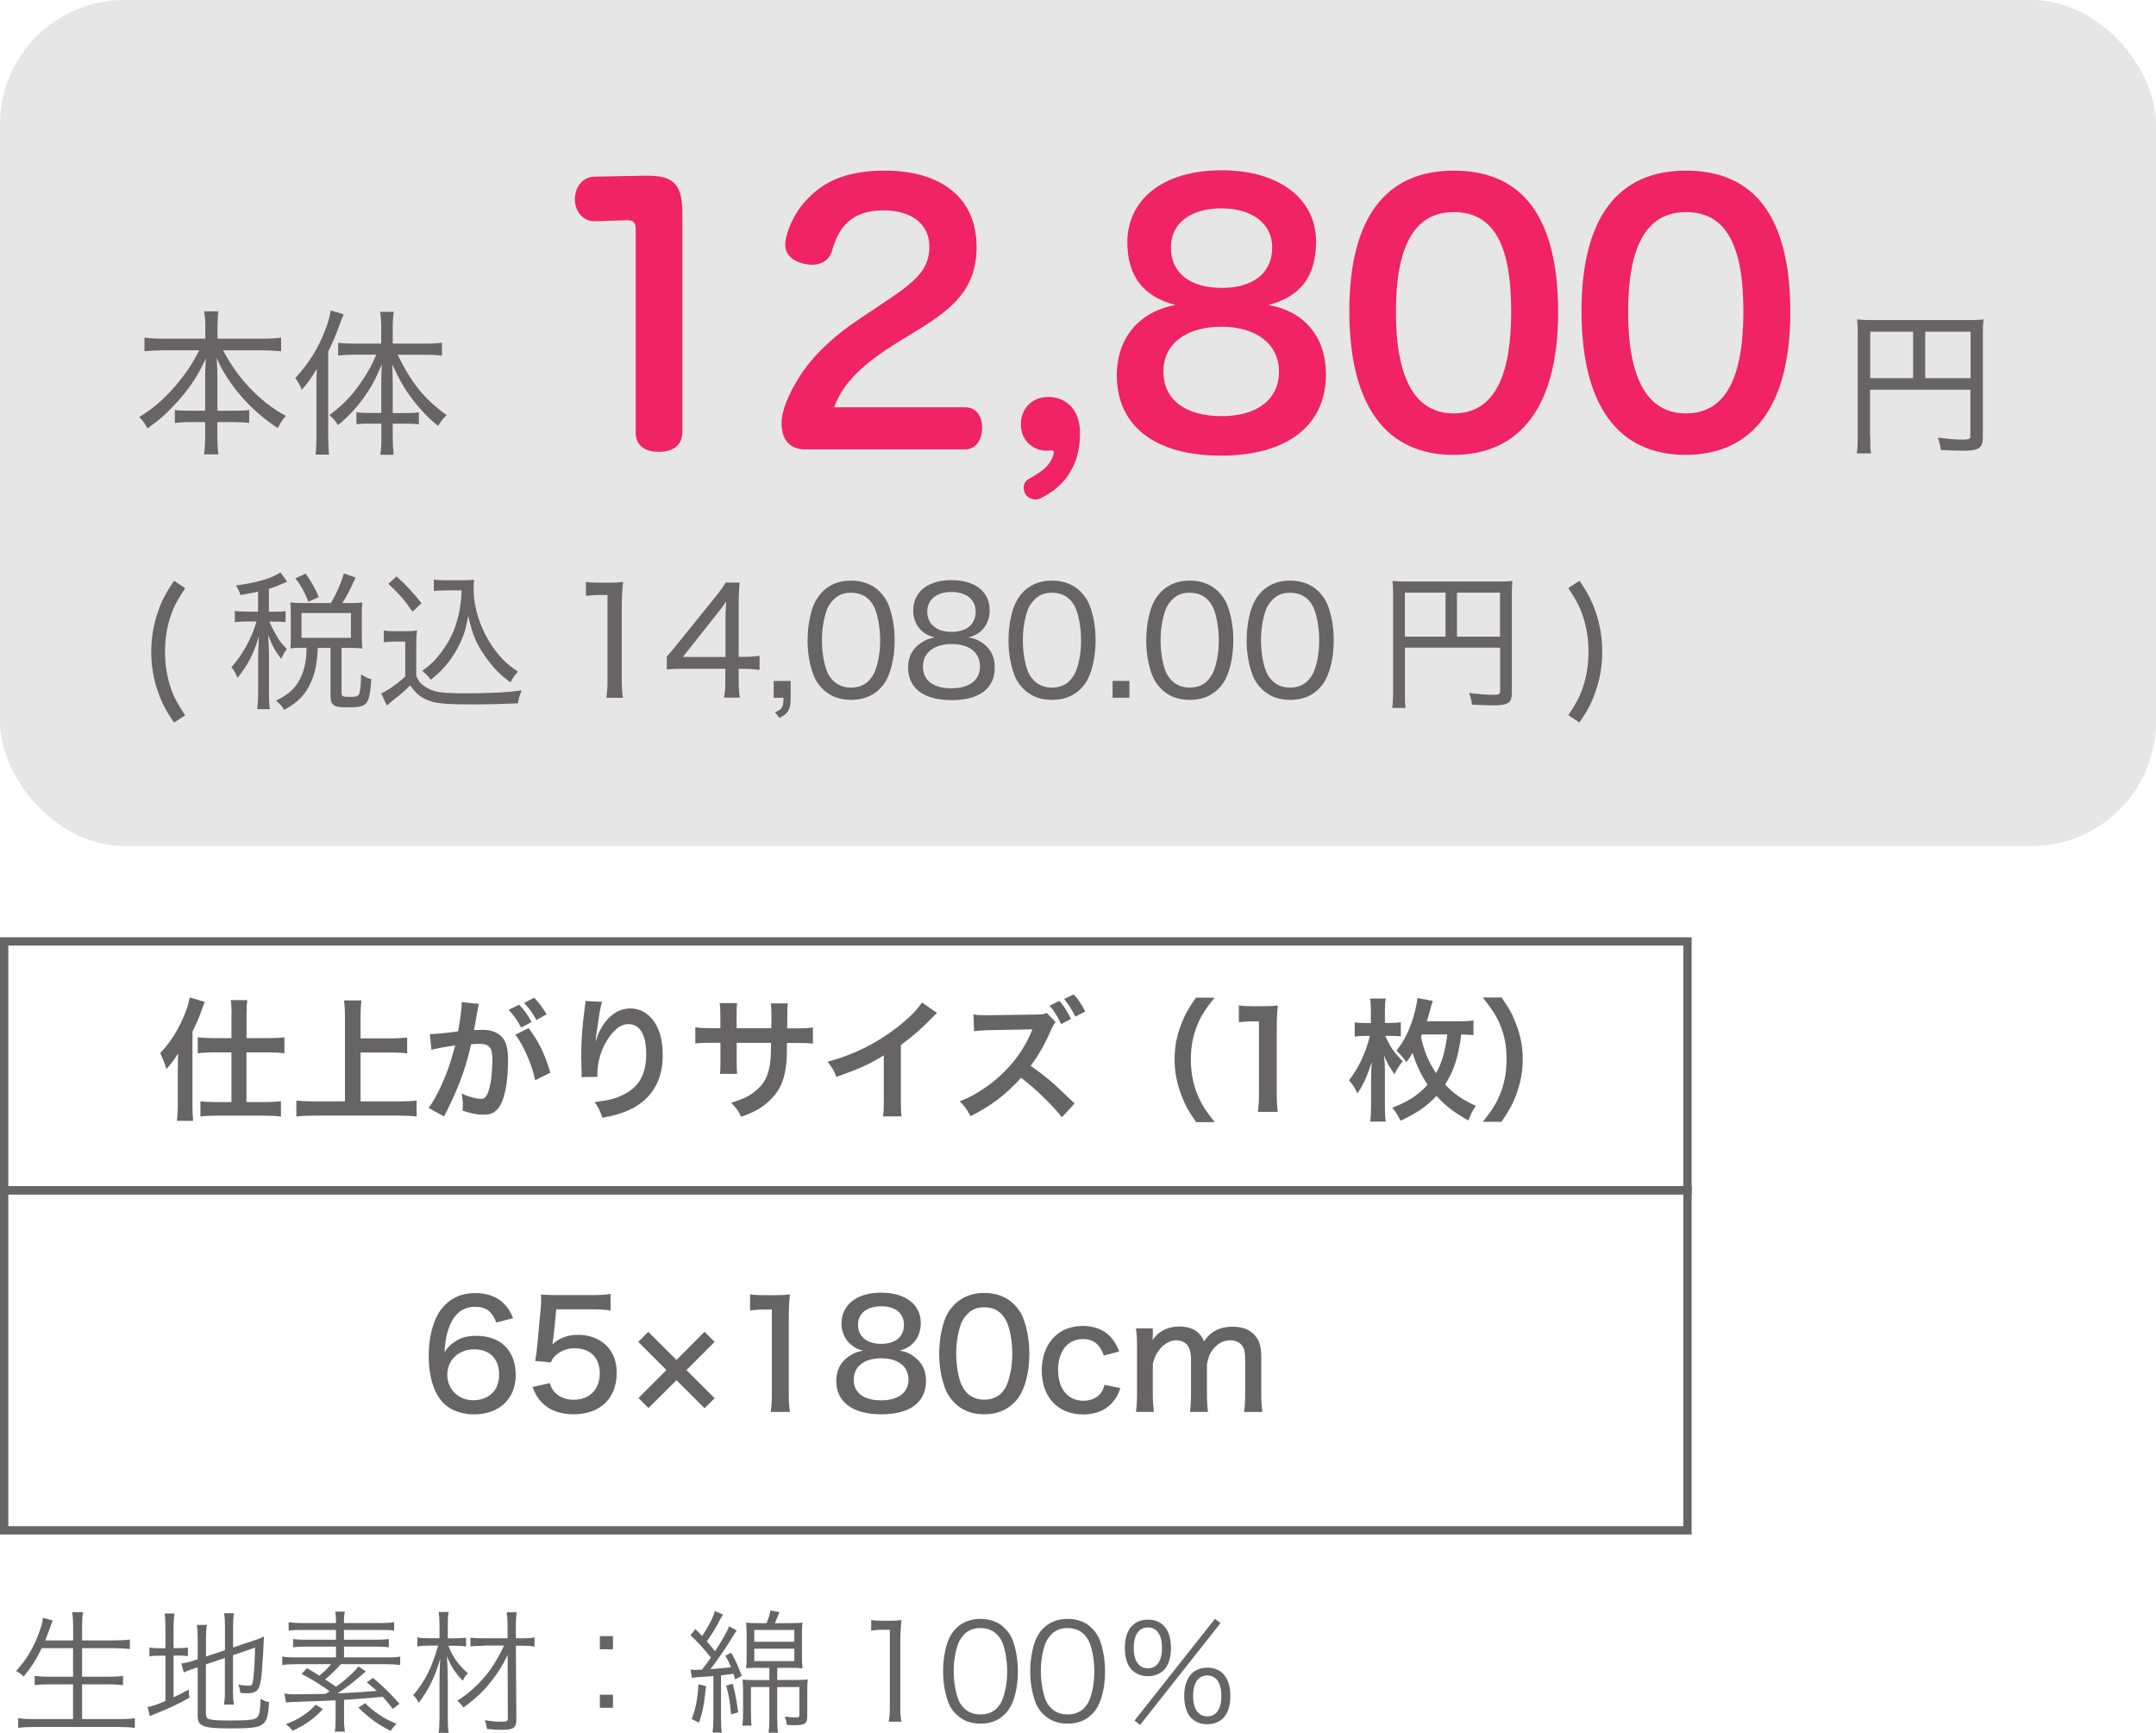
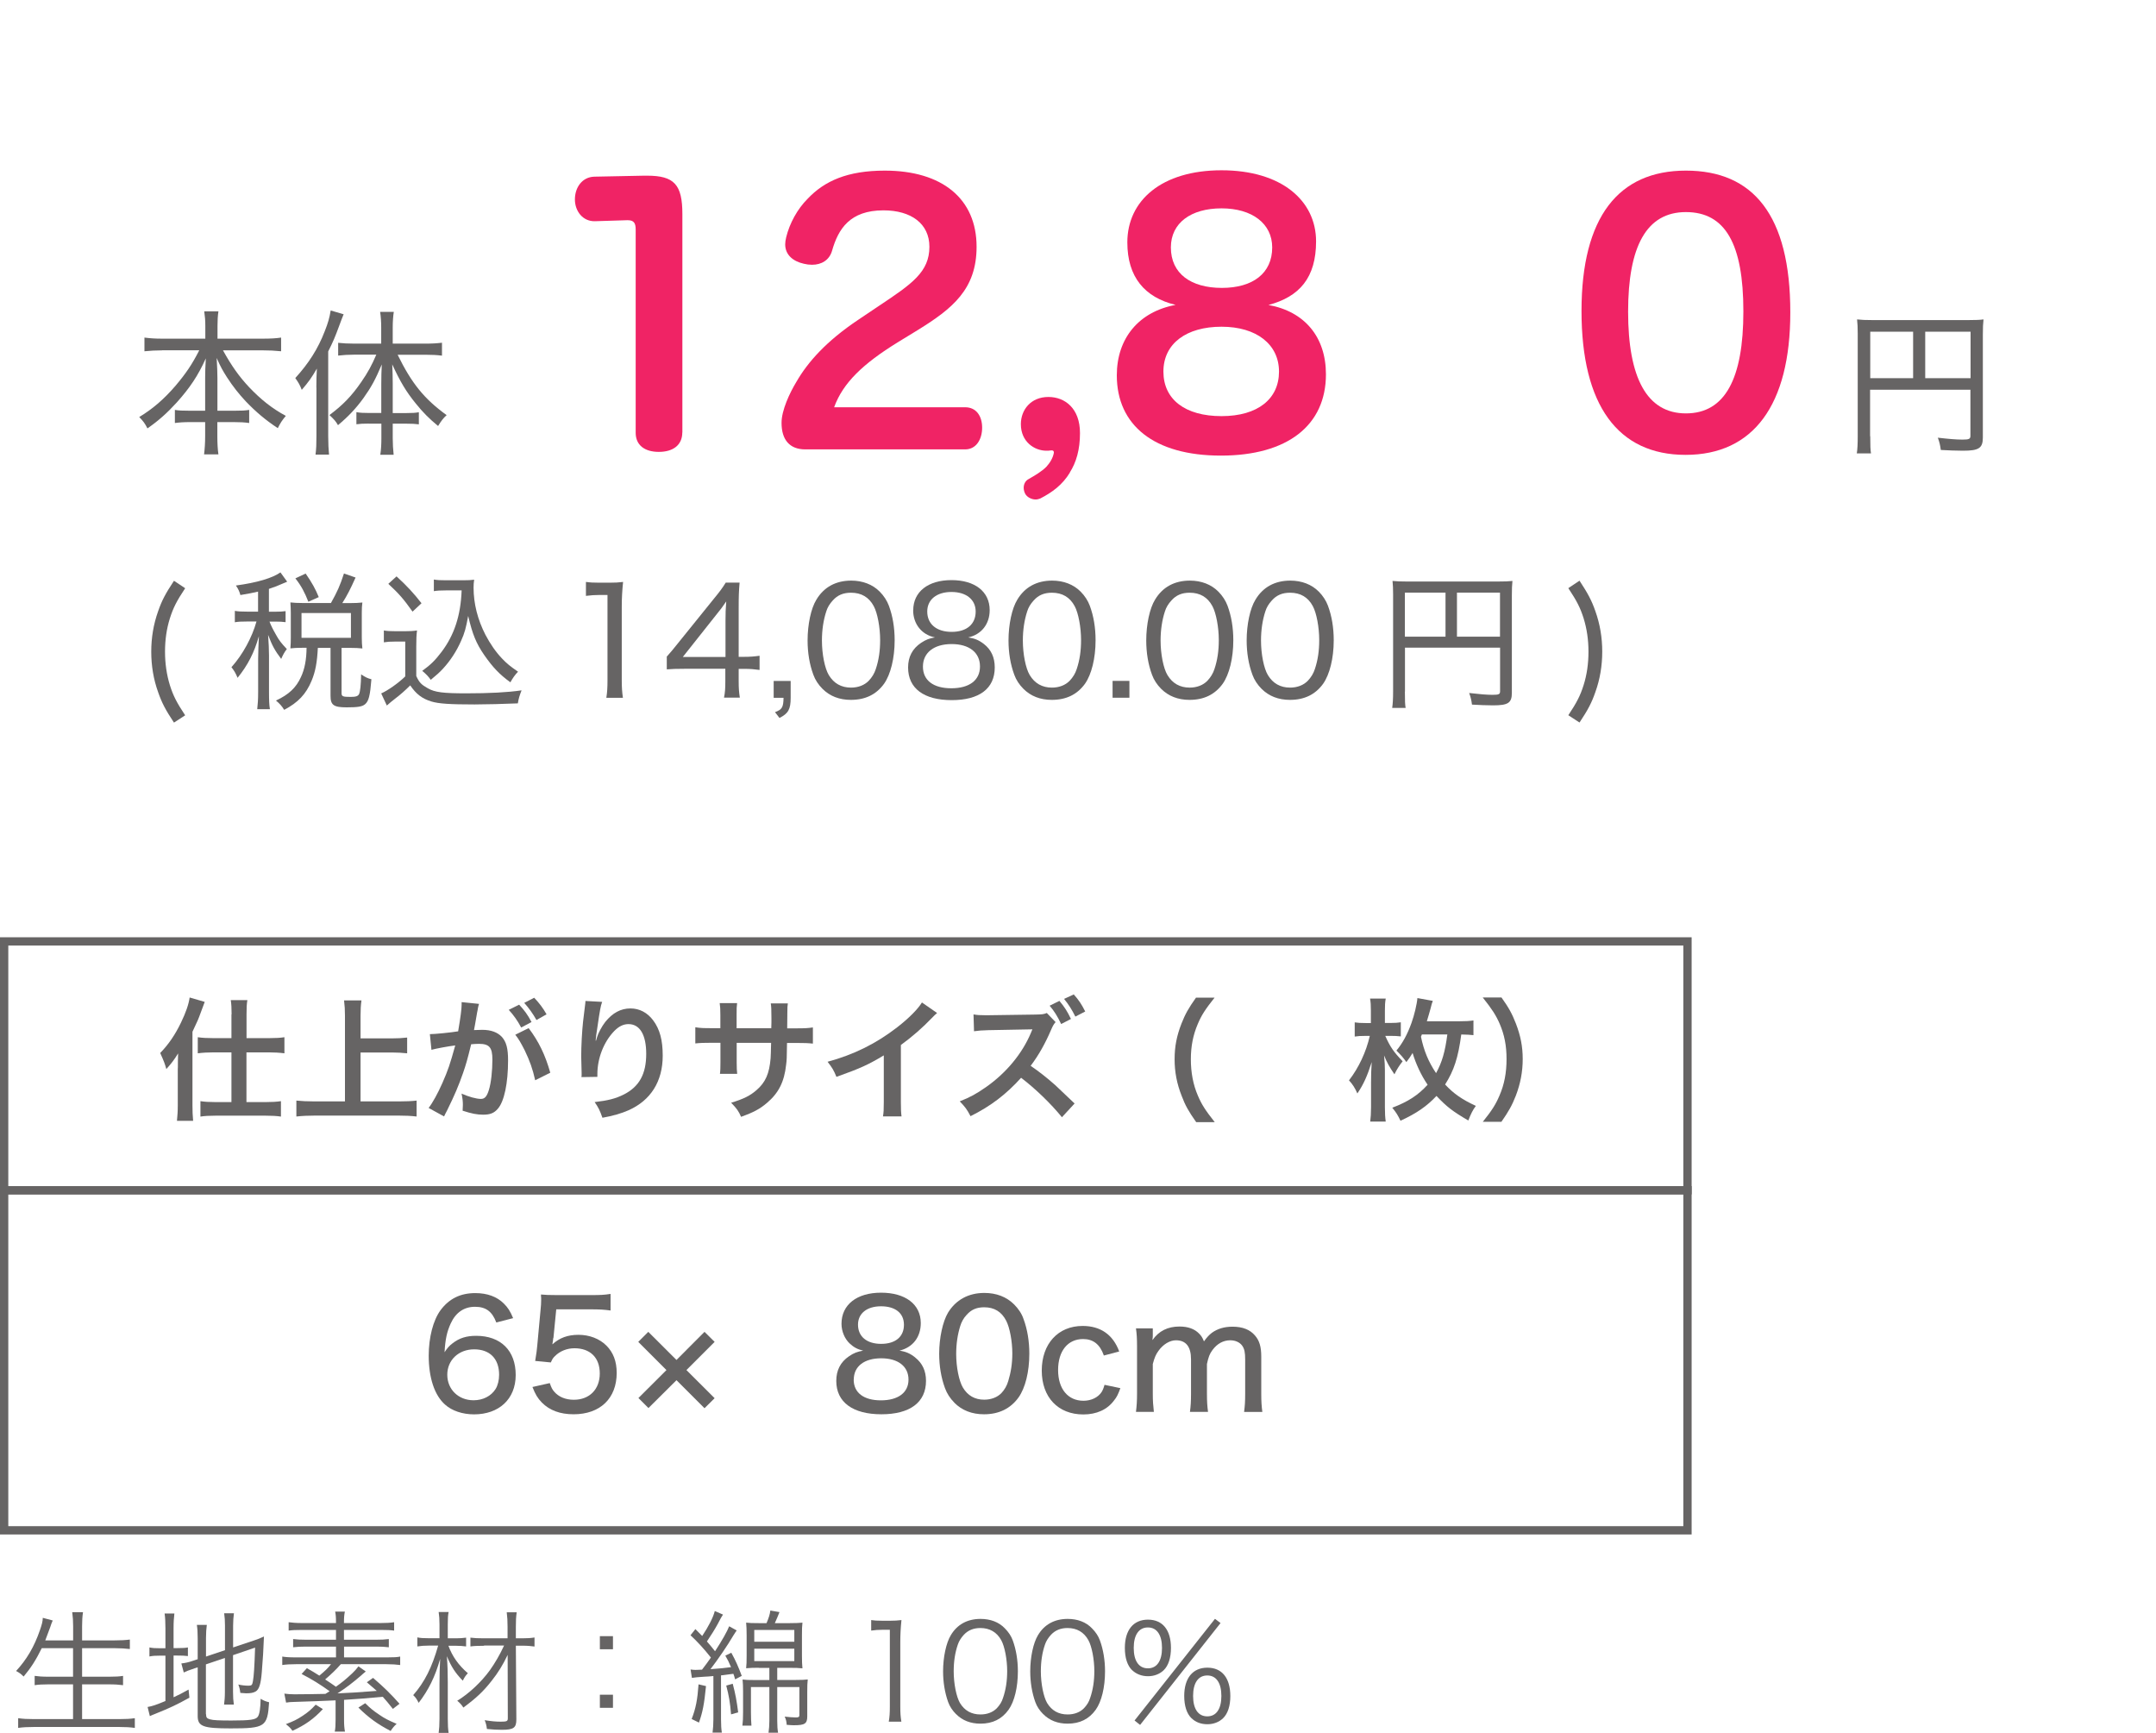
<svg xmlns="http://www.w3.org/2000/svg" id="b" data-name="レイヤー 2" width="260" height="208.91" viewBox="0 0 260 208.91">
  <defs>
    <style>
      .d {
        fill: #f02365;
      }

      .e {
        fill: #666464;
      }

      .f {
        fill: none;
        stroke: #666464;
        stroke-miterlimit: 10;
      }

      .g {
        fill: #e7e6e6;
      }
    </style>
  </defs>
  <g id="c" data-name="文字">
    <g>
      <g>
-         <rect class="g" width="260" height="102" rx="15" ry="15" />
        <g>
          <path class="e" d="m19.55,42.24c-.76,0-1.42.04-2.13.11v-1.65c.72.09,1.27.13,2.13.13h5.21v-1.54c0-.66-.04-1.12-.13-1.75h1.71c-.08.55-.11,1.1-.11,1.73v1.56h5.49c.93,0,1.6-.04,2.18-.13v1.65c-.8-.08-1.39-.11-2.18-.11h-4.83c1.04,1.88,1.94,3.15,3.17,4.46,1.41,1.48,2.77,2.56,4.41,3.44-.46.55-.65.84-.97,1.48-1.5-.99-2.64-1.96-3.86-3.23-.82-.87-1.56-1.81-2.26-2.89-.51-.8-.76-1.23-1.25-2.34.06,1.04.09,1.84.09,2.41v3.95h2.01c.93,0,1.33-.02,1.82-.1v1.58c-.55-.08-1.08-.11-1.9-.11h-1.94v1.67c0,.89.04,1.6.13,2.22h-1.73c.08-.67.13-1.35.13-2.24v-1.65h-1.75c-.84,0-1.37.04-1.9.11v-1.58c.47.08.87.1,1.84.1h1.81v-3.95c0-.66.02-1.39.08-2.36-.93,2.07-1.92,3.55-3.51,5.32-1.18,1.29-2.18,2.18-3.53,3.12-.32-.63-.49-.85-.99-1.37,1.61-.97,2.96-2.13,4.35-3.74,1.29-1.52,2.03-2.62,2.89-4.31h-4.48Z" />
          <path class="e" d="m38.15,46.72c0-.91.02-1.44.06-2.28-.59,1.03-1.01,1.63-1.82,2.56-.25-.63-.36-.82-.78-1.42,1.61-1.77,2.74-3.53,3.55-5.64.4-1.01.57-1.6.72-2.51l1.56.46c-.23.57-.29.72-.49,1.27-.59,1.6-.76,1.98-1.37,3.21v10.22c0,.91.04,1.58.1,2.22h-1.63c.09-.7.11-1.27.11-2.26v-5.83Zm6.31,4.35c-.65,0-1.03.02-1.48.08v-1.46c.42.08.84.1,1.52.1h1.48v-3.51c0-.93.02-1.5.06-2.34-.78,1.84-1.27,2.74-2.22,4.07-.87,1.2-1.77,2.17-3.06,3.25-.28-.49-.46-.68-1.03-1.22,1.61-1.2,2.68-2.3,3.84-3.99.78-1.12,1.27-2.03,1.81-3.29h-2.68c-.68,0-1.31.04-1.92.11v-1.54c.51.06,1.2.1,1.96.1h3.23v-1.99c0-.61-.04-1.27-.13-1.84h1.65c-.08.48-.13,1.18-.13,1.84v1.99h3.93c.82,0,1.44-.04,2.01-.11v1.56c-.57-.08-1.27-.11-1.99-.11h-3.36c1.71,3.48,3.21,5.32,5.91,7.28-.4.36-.67.72-1.03,1.31-1.06-.87-1.84-1.65-2.68-2.7-1.16-1.42-1.88-2.62-2.85-4.73.04.87.06,1.54.06,2.32v3.55h1.65c.68,0,1.08-.02,1.5-.1v1.46c-.46-.06-.82-.08-1.48-.08h-1.67v1.77c0,.68.04,1.29.11,1.98h-1.61c.1-.66.13-1.29.13-1.98v-1.77h-1.52Z" />
          <path class="d" d="m82.28,52.14c0,1.52-1.11,2.34-2.83,2.34s-2.79-.82-2.79-2.3v-24.52c0-.74-.21-1.11-.94-1.11h-.12l-3.85.12c-1.48.04-2.42-1.23-2.42-2.62,0-1.48.9-2.71,2.34-2.75l5.99-.12h.37c3.28,0,4.26,1.07,4.26,4.63v26.32Z" />
          <path class="d" d="m116.39,49.1c1.35,0,2.05,1.07,2.05,2.46s-.7,2.62-2.05,2.62h-19.27c-1.89,0-2.87-1.15-2.87-3.2,0-1.52.98-3.61,1.8-4.96,1.35-2.34,3.57-4.88,7.5-7.5l2.5-1.68c3.94-2.62,6.03-4.06,6.03-7.09,0-2.79-2.21-4.39-5.54-4.39-4.06,0-5.45,2.26-6.19,4.84-.33,1.19-1.31,1.72-2.42,1.72-.33,0-.66-.04-.98-.12-1.31-.29-2.26-1.07-2.26-2.34,0-.25.04-.53.12-.86.41-1.68,1.35-3.4,2.58-4.63,2.05-2.17,4.84-3.4,9.31-3.4,6.93,0,11.07,3.4,11.07,9.18,0,5.12-2.91,7.46-7.09,10.04l-2.42,1.48c-4.18,2.58-6.6,4.88-7.67,7.83h15.79Z" />
          <path class="d" d="m129.02,56.98c-.9,1.48-2.13,2.38-3.57,3.12-.21.08-.37.12-.57.12-.49,0-1.03-.29-1.23-.66-.12-.21-.2-.49-.2-.74,0-.45.2-.86.61-1.07.78-.45,1.56-.9,2.13-1.48.41-.45.78-1.02.9-1.68v-.04c0-.16-.08-.25-.25-.25h-.08c-.25.04-.37.04-.57.04-1.44,0-3.08-1.07-3.08-3.2,0-1.72,1.19-3.28,3.32-3.28,2.01,0,3.81,1.39,3.81,4.35,0,2.01-.45,3.53-1.23,4.76Z" />
          <path class="d" d="m135.95,29.22c0-5.04,4.14-8.69,11.36-8.69s11.4,3.65,11.4,8.57c0,4.39-2.01,6.68-5.74,7.67,4.35.78,6.93,3.85,6.93,8.36,0,6.15-4.63,9.8-12.67,9.8s-12.55-3.65-12.55-9.68c0-4.47,2.66-7.67,7.09-8.49-3.73-.9-5.82-3.36-5.82-7.54Zm4.35,15.58c0,3.36,2.62,5.37,7.01,5.37s6.93-2.09,6.93-5.37-2.71-5.41-6.93-5.41-7.01,2.01-7.01,5.41Zm.9-14.97c0,3.16,2.42,4.88,6.15,4.88s6.07-1.76,6.07-4.88c0-2.87-2.42-4.71-6.11-4.71s-6.11,1.76-6.11,4.71Z" />
-           <path class="d" d="m187.9,37.66c0,11.19-4.47,17.18-12.63,17.18s-12.55-5.99-12.55-17.34,4.47-16.93,12.59-16.93,12.59,5.37,12.59,17.1Zm-19.56-.08c0,7.95,2.25,12.26,6.97,12.26s6.93-4.18,6.93-12.3-2.17-11.97-6.93-11.97-6.97,4.14-6.97,12.01Z" />
          <path class="d" d="m215.9,37.66c0,11.19-4.47,17.18-12.63,17.18s-12.55-5.99-12.55-17.34,4.47-16.93,12.59-16.93,12.59,5.37,12.59,17.1Zm-19.56-.08c0,7.95,2.25,12.26,6.97,12.26s6.93-4.18,6.93-12.3-2.17-11.97-6.93-11.97-6.97,4.14-6.97,12.01Z" />
          <path class="e" d="m225.54,52.59c0,1.22.02,1.63.09,2.07h-1.71c.08-.53.11-1.12.11-2.13v-12.29c0-.74-.02-1.22-.08-1.73.55.06,1.01.08,1.86.08h11.55c.91,0,1.39-.02,1.84-.08-.06.55-.08.97-.08,1.84v12.39c0,1.29-.48,1.6-2.39,1.6-.74,0-1.8-.04-2.68-.09-.08-.57-.15-.91-.36-1.48,1.29.15,2.22.23,2.96.23.82,0,.97-.08.97-.46v-5.55h-12.1v5.6Zm5.17-12.6h-5.17v5.6h5.17v-5.6Zm6.93,5.6v-5.6h-5.47v5.6h5.47Z" />
          <path class="e" d="m20.98,87.12c-1.03-1.55-1.46-2.38-1.91-3.67-.56-1.55-.83-3.19-.83-4.88s.27-3.31.83-4.88c.45-1.3.88-2.11,1.91-3.67l1.35.9c-1.03,1.55-1.44,2.36-1.84,3.62-.4,1.26-.59,2.61-.59,4.03s.2,2.79.59,4.05c.4,1.26.81,2.07,1.84,3.62l-1.35.88Z" />
          <path class="e" d="m31.11,71.33c-.74.18-1.1.23-2.12.41-.11-.4-.23-.7-.54-1.15,2.54-.34,4.41-.9,5.37-1.58l.81,1.12c-.16.07-.23.11-.47.2-.65.29-1.06.45-1.73.67v2.75h.77c.58,0,.88-.02,1.24-.07v1.33c-.36-.05-.7-.07-1.24-.07h-.7c.18.47.4.92.79,1.6.34.63.65,1.03,1.3,1.71-.29.38-.43.63-.68,1.19-.76-1.01-1.08-1.58-1.58-2.9.07.86.11,1.85.11,2.5v4.34c0,1.01.02,1.62.11,2.12h-1.53c.07-.61.11-1.15.11-2.12v-3.98c0-.56.05-1.91.09-2.7-.56,1.98-1.33,3.49-2.57,5.02-.23-.56-.41-.86-.74-1.28,1.37-1.53,2.48-3.58,3.02-5.51h-1.12c-.72,0-1.08.02-1.49.09v-1.37c.43.07.77.09,1.49.09h1.31v-2.41Zm8.8,1.37c.77-1.37,1.1-2.11,1.57-3.56l1.4.49c-.63,1.4-.99,2.11-1.6,3.08h.94c.63,0,.97-.02,1.48-.07-.05.36-.07.68-.07,1.21v3.02c0,.5.02.86.07,1.31-.43-.05-.88-.07-1.48-.07h-1.03v5.44c0,.41.13.47,1.1.47.63,0,.88-.09,1.01-.34.14-.32.22-1.03.25-2.38.49.34.81.49,1.24.59-.16,1.98-.32,2.63-.76,3.01-.34.29-.86.38-2.21.38-1.58,0-1.96-.27-1.96-1.39v-5.78h-1.53c-.09,1.76-.29,2.86-.76,3.98-.67,1.6-1.62,2.61-3.3,3.49-.29-.47-.54-.74-.99-1.12,1.55-.72,2.43-1.55,3.01-2.83.45-.95.67-2.11.68-3.53h-.56c-.58,0-.92.02-1.39.07.04-.45.05-.85.05-1.33v-2.95c0-.41-.02-.81-.05-1.26.5.05.81.07,1.4.07h3.47Zm-2.72-.14c-.45-1.15-.86-1.93-1.57-2.83l1.24-.58c.76,1.1,1.19,1.87,1.58,2.84l-1.26.56Zm-.83,4.34h5.96v-2.99h-5.96v2.99Z" />
          <path class="e" d="m46.27,76.01c.43.07.72.09,1.42.09h1.21c.54,0,.94-.02,1.39-.09-.07.59-.09,1.01-.09,1.91v3.58c.36.79.61,1.04,1.39,1.48.85.49,1.86.61,4.63.61s4.99-.11,6.68-.36c-.25.63-.36,1.01-.45,1.57-1.62.07-3.89.13-5.22.13-3.01,0-4.32-.09-5.22-.36-1.1-.34-1.82-.88-2.54-1.94-.59.59-1.13,1.08-1.87,1.64q-.47.36-.95.79l-.68-1.46c.79-.34,2.09-1.26,2.9-2.05v-4.2h-1.28c-.58,0-.86.02-1.3.09v-1.42Zm1.55-6.52c1.21,1.1,2.11,2.07,3.01,3.24l-1.08,1.01c-1.1-1.55-1.62-2.14-2.92-3.35l.99-.9Zm5.96,1.69c-.61,0-1.06.02-1.46.09v-1.4c.4.07.77.09,1.48.09h2.03c.61,0,1.01-.02,1.35-.07-.05.32-.07.63-.07.95,0,1.93.49,3.87,1.44,5.71.56,1.06,1.22,2.03,1.98,2.83.59.63,1.03.97,1.94,1.6-.38.4-.63.76-.92,1.28-1.31-.95-2.12-1.8-3.15-3.28-.97-1.4-1.42-2.5-1.94-4.72-.27,1.46-.43,2.07-.85,2.99-.54,1.24-1.3,2.41-2.2,3.38-.4.43-.72.72-1.46,1.33-.32-.43-.52-.65-1.03-1.08,1.03-.74,1.58-1.3,2.34-2.3,1.53-2.03,2.3-4.39,2.41-7.4h-1.91Z" />
          <path class="e" d="m70.68,70.16c.5.07.86.09,1.58.09h1.28c.68,0,.99-.02,1.6-.09-.11,1.08-.16,2-.16,2.99v8.86c0,.86.04,1.42.14,2.12h-2c.11-.67.14-1.28.14-2.12v-10.28h-.94c-.61,0-1.08.04-1.66.11v-1.67Z" />
          <path class="e" d="m80.43,79.14c.41-.47.81-.92,1.24-1.48l4.48-5.55c.65-.79.97-1.22,1.37-1.87h1.67c-.09,1.1-.11,1.62-.11,3.04v5.91h.67c.72,0,1.19-.04,1.85-.13v1.71c-.68-.09-1.1-.13-1.85-.13h-.67v1.49c0,.88.04,1.33.14,1.98h-1.91c.13-.61.16-1.15.16-2v-1.48h-4.88c-1.03,0-1.55.02-2.18.07v-1.58Zm7.06-4.25c0-.95.02-1.49.09-2.38-.36.54-.72,1.03-1.3,1.73l-3.94,4.97h5.15v-4.32Z" />
          <path class="e" d="m95.35,84.13c0,1.39-.29,1.89-1.35,2.43l-.54-.7c.86-.32,1.01-.59,1.03-1.73h-1.19v-2.03h2.05v2.03Z" />
          <path class="e" d="m99.19,83.05c-.5-.5-.88-1.08-1.1-1.69-.47-1.26-.7-2.68-.7-4.14,0-1.93.41-3.87,1.06-4.92.9-1.51,2.34-2.3,4.2-2.3,1.39,0,2.59.47,3.44,1.33.5.5.88,1.1,1.1,1.69.47,1.26.7,2.67.7,4.18,0,2.16-.49,4.12-1.28,5.24-.94,1.3-2.27,1.94-4,1.94-1.39,0-2.54-.45-3.42-1.33Zm1.24-10.66c-.38.41-.65.86-.79,1.33-.34,1.04-.52,2.23-.52,3.51,0,1.62.34,3.35.83,4.16.61,1.01,1.51,1.51,2.68,1.51.86,0,1.62-.29,2.14-.83.38-.4.68-.88.85-1.42.36-1.08.52-2.21.52-3.48,0-1.53-.32-3.26-.77-4.09-.58-1.08-1.49-1.62-2.75-1.62-.92,0-1.62.29-2.18.92Z" />
          <path class="e" d="m110.13,73.58c0-2.23,1.78-3.64,4.61-3.64s4.61,1.39,4.61,3.62c0,1.67-.99,2.94-2.59,3.29.76.11,1.28.32,1.89.79.88.68,1.31,1.62,1.31,2.83,0,2.54-1.85,3.94-5.19,3.94s-5.26-1.4-5.26-3.94c0-1.28.52-2.27,1.57-2.97.58-.38.99-.54,1.67-.65-1.6-.32-2.63-1.62-2.63-3.28Zm1.17,6.79c0,1.66,1.26,2.61,3.42,2.61s3.46-.95,3.46-2.63-1.3-2.7-3.42-2.7-3.46,1.03-3.46,2.72Zm.52-6.64c0,1.51,1.12,2.45,2.94,2.45s2.9-.92,2.9-2.45c0-1.44-1.13-2.36-2.92-2.36s-2.92.92-2.92,2.36Z" />
          <path class="e" d="m123.42,83.05c-.5-.5-.88-1.08-1.1-1.69-.47-1.26-.7-2.68-.7-4.14,0-1.93.41-3.87,1.06-4.92.9-1.51,2.34-2.3,4.2-2.3,1.39,0,2.59.47,3.44,1.33.5.5.88,1.1,1.1,1.69.47,1.26.7,2.67.7,4.18,0,2.16-.49,4.12-1.28,5.24-.94,1.3-2.27,1.94-4,1.94-1.39,0-2.54-.45-3.42-1.33Zm1.24-10.66c-.38.41-.65.86-.79,1.33-.34,1.04-.52,2.23-.52,3.51,0,1.62.34,3.35.83,4.16.61,1.01,1.51,1.51,2.68,1.51.86,0,1.62-.29,2.14-.83.38-.4.68-.88.85-1.42.36-1.08.52-2.21.52-3.48,0-1.53-.32-3.26-.77-4.09-.58-1.08-1.49-1.62-2.75-1.62-.92,0-1.62.29-2.18.92Z" />
          <path class="e" d="m136.2,82.09v2.03h-2.03v-2.03h2.03Z" />
          <path class="e" d="m140.03,83.05c-.5-.5-.88-1.08-1.1-1.69-.47-1.26-.7-2.68-.7-4.14,0-1.93.41-3.87,1.06-4.92.9-1.51,2.34-2.3,4.2-2.3,1.39,0,2.59.47,3.44,1.33.5.5.88,1.1,1.1,1.69.47,1.26.7,2.67.7,4.18,0,2.16-.49,4.12-1.28,5.24-.94,1.3-2.27,1.94-4,1.94-1.39,0-2.54-.45-3.42-1.33Zm1.24-10.66c-.38.41-.65.86-.79,1.33-.34,1.04-.52,2.23-.52,3.51,0,1.62.34,3.35.83,4.16.61,1.01,1.51,1.51,2.68,1.51.86,0,1.62-.29,2.14-.83.38-.4.68-.88.85-1.42.36-1.08.52-2.21.52-3.48,0-1.53-.32-3.26-.77-4.09-.58-1.08-1.49-1.62-2.75-1.62-.92,0-1.62.29-2.18.92Z" />
          <path class="e" d="m152.14,83.05c-.5-.5-.88-1.08-1.1-1.69-.47-1.26-.7-2.68-.7-4.14,0-1.93.41-3.87,1.06-4.92.9-1.51,2.34-2.3,4.2-2.3,1.39,0,2.59.47,3.44,1.33.5.5.88,1.1,1.1,1.69.47,1.26.7,2.67.7,4.18,0,2.16-.49,4.12-1.28,5.24-.94,1.3-2.27,1.94-4,1.94-1.39,0-2.54-.45-3.42-1.33Zm1.24-10.66c-.38.41-.65.86-.79,1.33-.34,1.04-.52,2.23-.52,3.51,0,1.62.34,3.35.83,4.16.61,1.01,1.51,1.51,2.68,1.51.86,0,1.62-.29,2.14-.83.38-.4.68-.88.85-1.42.36-1.08.52-2.21.52-3.48,0-1.53-.32-3.26-.77-4.09-.58-1.08-1.49-1.62-2.75-1.62-.92,0-1.62.29-2.18.92Z" />
          <path class="e" d="m169.42,83.39c0,1.15.02,1.55.09,1.96h-1.62c.07-.5.11-1.06.11-2.02v-11.65c0-.7-.02-1.15-.07-1.64.52.05.95.07,1.76.07h10.95c.86,0,1.31-.02,1.75-.07-.05.52-.07.92-.07,1.75v11.74c0,1.22-.45,1.51-2.27,1.51-.7,0-1.71-.04-2.54-.09-.07-.54-.14-.86-.34-1.4,1.22.14,2.11.22,2.81.22.77,0,.92-.07.92-.43v-5.26h-11.47v5.31Zm4.9-11.94h-4.9v5.31h4.9v-5.31Zm6.57,5.31v-5.31h-5.19v5.31h5.19Z" />
          <path class="e" d="m189.13,86.23c1.03-1.55,1.44-2.36,1.84-3.62.4-1.26.59-2.61.59-4.05s-.2-2.77-.59-4.03c-.4-1.26-.81-2.07-1.84-3.62l1.35-.9c1.03,1.57,1.46,2.38,1.91,3.67.56,1.57.83,3.19.83,4.88s-.27,3.33-.83,4.88c-.45,1.3-.88,2.12-1.91,3.67l-1.35-.88Z" />
        </g>
      </g>
      <g>
        <g>
          <path class="e" d="m59.85,159.44c-.5-1.33-1.26-1.89-2.57-1.89s-2.32.68-2.93,2.02c-.45.99-.65,1.87-.74,3.46.36-.54.56-.77.97-1.08.81-.63,1.67-.9,2.84-.9,2.97,0,4.77,1.78,4.77,4.72s-2.05,4.75-5.02,4.75c-1.39,0-2.67-.43-3.49-1.17-1.28-1.12-1.98-3.24-1.98-5.91,0-2.2.54-4.27,1.42-5.47,1.04-1.4,2.4-2.07,4.2-2.07,1.44,0,2.61.43,3.44,1.26.49.49.76.9,1.12,1.76l-2.02.52Zm-5.91,6.3c0,1.78,1.35,3.08,3.17,3.08,1.13,0,2.11-.5,2.65-1.35.27-.43.43-1.06.43-1.73,0-1.93-1.12-3.06-3.01-3.06s-3.24,1.31-3.24,3.06Z" />
          <path class="e" d="m66.72,161.31c-.02.18-.05.45-.11.77.88-.79,1.85-1.15,3.15-1.15s2.52.45,3.37,1.3c.83.83,1.24,1.91,1.24,3.29,0,3.08-2,4.99-5.2,4.99-1.62,0-2.9-.47-3.83-1.42-.5-.52-.76-.94-1.13-1.87l2.09-.47c.18.52.29.76.54,1.04.54.63,1.37.97,2.36.97,1.89,0,3.13-1.26,3.13-3.17s-1.15-3.04-3.06-3.04c-.88,0-1.75.34-2.34.94-.25.23-.34.4-.5.77l-1.89-.18c.16-1.04.2-1.24.25-1.85l.4-4.32c.05-.43.07-.83.07-1.12v-.32c-.02-.09-.02-.23-.02-.4.54.05.94.07,1.91.07h4.14c1.15,0,1.55-.02,2.34-.14v2c-.76-.11-1.39-.14-2.34-.14h-4.21l-.34,3.46Z" />
          <path class="e" d="m78.2,169.76l-1.21-1.21,3.38-3.37-3.4-3.4,1.21-1.21,3.4,3.39,3.38-3.39,1.22,1.21-3.4,3.4,3.4,3.39-1.22,1.21-3.38-3.38-3.39,3.37Z" />
-           <path class="e" d="m90.46,156.04c.5.09.88.11,1.67.11h1.44c.79,0,1.06-.02,1.69-.09-.11,1.1-.14,1.94-.14,2.99v8.95c0,.92.04,1.51.14,2.23h-2.32c.11-.68.14-1.33.14-2.23v-10.12h-.9c-.61,0-1.12.04-1.73.11v-1.94Z" />
          <path class="e" d="m110.37,163.67c.86.68,1.3,1.6,1.3,2.81,0,2.59-1.93,4.03-5.38,4.03s-5.44-1.46-5.44-4.02c0-1.28.5-2.27,1.53-2.97.58-.4,1.01-.56,1.71-.68-.67-.16-1.13-.4-1.64-.88-.59-.56-.97-1.46-.97-2.36,0-2.3,1.84-3.75,4.77-3.75s4.79,1.4,4.79,3.66c0,1.69-.95,2.93-2.57,3.33.77.11,1.3.34,1.91.83Zm-7.42,2.66c0,1.58,1.21,2.5,3.28,2.5s3.33-.92,3.33-2.5-1.24-2.57-3.29-2.57-3.31.97-3.31,2.57Zm.52-6.63c0,1.44,1.06,2.32,2.79,2.32s2.75-.86,2.75-2.3-1.08-2.23-2.77-2.23-2.77.86-2.77,2.21Z" />
          <path class="e" d="m115.09,169.11c-.52-.52-.9-1.12-1.13-1.75-.47-1.28-.7-2.68-.7-4.16,0-1.89.43-3.87,1.06-4.93.94-1.55,2.47-2.39,4.38-2.39,1.46,0,2.68.47,3.6,1.39.52.52.92,1.12,1.13,1.75.47,1.26.7,2.7.7,4.18,0,2.2-.49,4.14-1.3,5.28-.97,1.35-2.38,2.03-4.16,2.03-1.46,0-2.66-.47-3.58-1.39Zm1.48-10.59c-.38.41-.63.88-.77,1.35-.32,1.01-.49,2.16-.49,3.37,0,1.58.34,3.26.81,4.05.58.97,1.44,1.46,2.57,1.46.85,0,1.58-.29,2.07-.79.38-.4.67-.9.83-1.46.32-1.04.49-2.12.49-3.33,0-1.46-.31-3.11-.74-3.94-.56-1.08-1.42-1.62-2.66-1.62-.9,0-1.57.29-2.11.92Z" />
          <path class="e" d="m133.11,163.4c-.47-1.33-1.28-1.96-2.5-1.96-1.84,0-3.01,1.44-3.01,3.73s1.19,3.71,3.06,3.71c.94,0,1.75-.4,2.18-1.04.14-.23.23-.43.36-.88l1.91.4c-.27.74-.43,1.08-.76,1.48-.83,1.12-2.12,1.69-3.71,1.69-3.04,0-5.01-2.07-5.01-5.29s1.96-5.38,4.93-5.38c2.16,0,3.67,1.06,4.41,3.08l-1.87.49Z" />
          <path class="e" d="m136.99,170.22c.09-.74.13-1.3.13-2.21v-5.65c0-1.04-.04-1.55-.13-2.21h2.03v.77c0,.34,0,.36-.02.38q0,.18-.02.27c.76-1.1,1.84-1.64,3.26-1.64,1.03,0,1.82.29,2.36.85.27.27.4.47.59.94.38-.52.61-.76.95-1.03.68-.49,1.49-.74,2.5-.74,1.21,0,2.11.36,2.7,1.06.54.61.76,1.37.76,2.54v4.47c0,.97.04,1.51.13,2.21h-2.2c.09-.72.13-1.21.13-2.21v-4.12c0-.85-.09-1.28-.36-1.66-.29-.41-.83-.65-1.44-.65-.83,0-1.57.4-2.14,1.17-.34.45-.49.85-.67,1.69v3.56c0,.97.04,1.53.13,2.21h-2.18c.09-.68.13-1.24.13-2.21v-4.12c0-1.53-.61-2.3-1.82-2.3-.74,0-1.55.49-2.11,1.28-.31.43-.47.79-.68,1.58v3.56c0,.9.04,1.42.13,2.21h-2.16Z" />
        </g>
        <g>
          <path class="e" d="m21.45,128.79c0-.8,0-.96.03-1.79-.51.82-.74,1.12-1.42,1.89-.21-.72-.24-.82-.74-1.94.99-1.01,1.81-2.21,2.51-3.67.58-1.2.93-2.21,1.04-3.02l1.82.53q-.13.34-.5,1.34c-.26.72-.38,1.01-.98,2.26v8.88c0,.69.02,1.22.08,1.86h-1.95c.06-.64.1-1.12.1-1.87v-4.47Zm6.48-6.5c0-.75-.03-1.25-.1-1.71h2c-.08.5-.1.93-.1,1.73v2.85h2.75c.75,0,1.3-.03,1.82-.11v1.94c-.61-.08-1.25-.11-1.81-.11h-2.77v5.99h2.35c.72,0,1.26-.03,1.81-.11v1.86c-.51-.08-1.14-.11-1.82-.11h-6.08c-.69,0-1.33.03-1.81.11v-1.86c.51.08,1.09.11,1.79.11h1.95v-5.99h-2.24c-.56,0-1.22.03-1.82.11v-1.94c.53.08,1.1.11,1.87.11h2.19v-2.87Z" />
          <path class="e" d="m43.47,132.79h4.61c.85,0,1.57-.03,2.16-.1v1.92c-.67-.08-1.33-.11-2.13-.11h-10.16c-.75,0-1.49.03-2.21.11v-1.92c.62.06,1.3.1,2.21.1h3.65v-10.34c0-.7-.03-1.18-.11-1.84h2.1c-.08.59-.11,1.12-.11,1.84v2.74h3.76c.7,0,1.28-.03,1.86-.1v1.9c-.58-.06-1.18-.1-1.86-.1h-3.76v5.89Z" />
          <path class="e" d="m57.77,121.02c-.05.16-.1.34-.13.5-.03.22-.05.3-.1.54q-.05.35-.27,1.55c-.06.35-.06.37-.11.58.46-.02.69-.03.99-.03,1.06,0,1.84.29,2.37.85.54.61.75,1.38.75,2.83,0,2.75-.46,4.95-1.23,5.83-.45.53-.93.72-1.78.72-.74,0-1.39-.13-2.47-.48.02-.3.03-.54.03-.7,0-.42-.03-.74-.16-1.36.86.38,1.78.64,2.34.64.46,0,.72-.3.96-1.09.26-.83.42-2.29.42-3.65,0-1.47-.37-1.9-1.63-1.9-.32,0-.56.02-.93.05-.48,1.95-.62,2.42-.98,3.47-.56,1.59-.99,2.61-1.92,4.5q-.08.14-.24.46c-.05.1-.05.13-.13.27l-1.86-1.02c.48-.62,1.12-1.78,1.66-3.01.69-1.57.91-2.23,1.55-4.53-.82.1-2.34.38-2.87.53l-.19-1.89c.59,0,2.53-.19,3.41-.34.29-1.71.42-2.7.42-3.23v-.29l2.08.21Zm4.83.1c.64.69,1.01,1.18,1.5,2.1l-1.25.66c-.43-.82-.93-1.52-1.5-2.13l1.25-.62Zm1.15,2.83c1.23,1.63,2,3.23,2.61,5.38l-1.82.91c-.3-1.36-.66-2.35-1.26-3.6-.48-.94-.72-1.36-1.14-1.89l1.62-.8Zm.94-.98c-.42-.75-.9-1.42-1.47-2.06l1.2-.62c.62.66,1.06,1.23,1.49,2l-1.22.69Z" />
          <path class="e" d="m72.62,120.77c-.19.54-.27.96-.58,3.09-.11.67-.18,1.22-.21,1.6h.05q.03-.1.1-.35c.16-.56.58-1.34,1.01-1.9.88-1.09,1.87-1.63,3.04-1.63,1.09,0,2.05.51,2.74,1.44.8,1.07,1.15,2.37,1.15,4.26,0,3.09-1.44,5.39-4.13,6.58-.82.37-1.94.69-3.14.9-.32-.91-.5-1.26-.94-1.89,1.6-.18,2.53-.42,3.51-.91,1.86-.94,2.71-2.46,2.71-4.9,0-2.31-.77-3.59-2.14-3.59-.61,0-1.17.27-1.73.85-1.25,1.3-2.02,3.27-2.02,5.17v.34l-1.92.03c.02-.1.02-.18.02-.21v-.3c-.02-.46-.05-1.65-.05-1.97,0-1.3.1-3.07.22-4.18l.24-1.98c.03-.27.05-.34.05-.54l2.03.11Z" />
          <path class="e" d="m93.01,123.98l.02-.72v-.51c0-1.06-.02-1.41-.08-1.78h2.06c-.05.37-.06.45-.06,1.07q0,.98-.02,1.94h1.02c1.14,0,1.46-.02,2.08-.11v1.95c-.56-.06-.99-.08-2.05-.08h-1.07c-.03,1.92-.03,2.03-.11,2.64-.22,2.05-.91,3.41-2.31,4.59-.86.74-1.65,1.15-3.12,1.68-.3-.69-.51-.99-1.2-1.7,1.52-.46,2.29-.85,3.06-1.52,1.09-.94,1.55-2,1.7-3.84.03-.37.03-.75.06-1.86h-4.15v2.4c0,.67.02.93.06,1.34h-2.08c.05-.35.06-.78.06-1.38v-2.37h-.98c-1.06,0-1.49.02-2.05.08v-1.95c.62.1.94.11,2.08.11h.94v-1.6c0-.67-.02-1.01-.08-1.42h2.1c-.06.53-.06.56-.06,1.38v1.65h4.16Z" />
          <path class="e" d="m113.01,122.13c-.27.24-.35.3-.59.56-1.2,1.25-2.4,2.29-3.78,3.3v6.83c0,.88.02,1.34.08,1.78h-2.24c.08-.46.1-.78.1-1.73v-5.63c-1.87,1.12-2.77,1.54-5.71,2.59-.34-.83-.51-1.1-1.07-1.82,3.17-.86,5.86-2.19,8.4-4.16,1.42-1.1,2.51-2.21,2.98-2.99l1.84,1.28Z" />
          <path class="e" d="m128.05,134.68c-1.33-1.63-3.17-3.41-4.91-4.74-1.81,2-3.65,3.41-6.1,4.63-.45-.85-.64-1.1-1.3-1.79,1.23-.48,2-.9,3.2-1.74,2.42-1.7,4.34-4.03,5.38-6.51l.18-.43q-.26.02-5.3.1c-.77.02-1.2.05-1.74.13l-.06-2.03c.45.08.75.1,1.41.1h.38l5.63-.08c.9-.02,1.02-.03,1.42-.19l1.06,1.1c-.21.22-.34.46-.51.85-.74,1.73-1.52,3.12-2.5,4.42,1.01.69,1.87,1.36,2.96,2.32q.4.37,2.34,2.22l-1.54,1.67Zm-.29-14.01c.66.8.94,1.25,1.39,2.18l-1.18.61c-.45-.94-.83-1.55-1.39-2.21l1.18-.58Zm1.92,1.89c-.43-.86-.8-1.44-1.36-2.13l1.17-.54c.61.69.94,1.18,1.38,2.06l-1.18.61Z" />
          <path class="e" d="m144.24,135.27c-.9-1.28-1.3-1.98-1.74-3.15-.58-1.47-.85-2.88-.85-4.42s.26-2.83.82-4.27c.46-1.17.85-1.87,1.76-3.15h2.24c-1.12,1.41-1.59,2.13-2.03,3.19-.56,1.31-.83,2.67-.83,4.24s.27,3.06.85,4.39c.45,1.06.9,1.76,2.03,3.19h-2.24Z" />
-           <path class="e" d="m151.69,134.04c.1-.62.13-1.25.13-2.08v-8.82h-.77c-.59,0-1.06.03-1.65.1v-2.03c.5.08.85.1,1.6.1h1.47c.82,0,1.06-.02,1.63-.08-.1.94-.13,1.68-.13,2.64v8.1c0,.85.03,1.42.13,2.08h-2.42Z" />
          <path class="e" d="m167.05,124.88c.59,1.33,1.02,1.95,2.1,3.07-.4.5-.72,1.01-.99,1.57-.62-.91-.9-1.42-1.25-2.27.08.8.1,1.23.1,1.76v4.47c0,.74.03,1.25.1,1.74h-1.87c.06-.46.1-1.01.1-1.73v-2.93c0-1.06.02-1.5.08-2.51-.56,1.73-.98,2.67-1.73,3.78-.29-.66-.56-1.09-1.01-1.58,1.18-1.52,2.08-3.46,2.51-5.36h-.54c-.53,0-.91.02-1.28.08v-1.71c.4.06.72.08,1.31.08h.64v-1.49c0-.64-.02-1.02-.1-1.46h1.89c-.08.45-.1.83-.1,1.47v1.47h.72c.51,0,.8-.02,1.2-.08v1.7c-.45-.05-.78-.06-1.17-.06h-.7Zm10.63-.08c-.42-.05-.74-.06-1.46-.08-.37,2.79-.88,4.35-1.95,6.03,1.04,1.12,2.07,1.82,3.71,2.58-.37.48-.62,1.01-.91,1.76-1.89-1.1-2.61-1.66-3.84-2.96-1.15,1.23-2.4,2.1-4.34,2.99-.3-.64-.53-1.01-.99-1.57,1.89-.72,3.11-1.5,4.26-2.77-.8-1.18-1.42-2.53-1.81-3.83-.27.45-.38.61-.75,1.1-.37-.53-.64-.83-1.2-1.39.74-.88,1.33-1.97,1.81-3.31.34-.93.67-2.32.72-3.02l1.86.34c-.1.24-.16.45-.27.91-.13.46-.27.98-.45,1.55h3.84c.82,0,1.31-.03,1.78-.1v1.76Zm-6.32.19c.35,1.68.88,2.98,1.82,4.39.72-1.3,1.09-2.58,1.36-4.66h-3.07l-.11.27Z" />
          <path class="e" d="m178.8,135.27c1.14-1.42,1.58-2.13,2.03-3.19.58-1.33.85-2.75.85-4.39s-.26-2.93-.82-4.24c-.46-1.06-.93-1.78-2.05-3.19h2.26c.9,1.26,1.28,1.97,1.74,3.15.56,1.46.82,2.75.82,4.27s-.27,2.95-.83,4.42c-.46,1.17-.85,1.87-1.74,3.15h-2.26Z" />
        </g>
        <rect class="f" x=".5" y="113.5" width="203" height="30" />
        <rect class="f" x=".5" y="143.5" width="203" height="41" />
      </g>
      <g>
        <path class="e" d="m5.04,198.7c-.69,1.41-1.3,2.37-2.19,3.43-.32-.32-.51-.46-.91-.67,1.28-1.38,2.19-2.93,2.87-4.91.24-.69.34-1.06.35-1.5l1.2.32c-.11.22-.19.46-.32.85-.05.14-.24.67-.58,1.55h3.36v-1.7c0-.64-.03-1.1-.11-1.7h1.3c-.08.53-.11,1.02-.11,1.7v1.7h3.94c.72,0,1.28-.03,1.82-.1v1.14c-.59-.06-1.1-.1-1.81-.1h-3.95v3.44h3.23c.8,0,1.3-.03,1.71-.1v1.12c-.46-.06-.96-.1-1.71-.1h-3.23v4.19h4.47c.82,0,1.34-.03,1.89-.11v1.17c-.61-.08-1.09-.11-1.87-.11H4.08c-.77,0-1.31.03-1.89.11v-1.17c.56.08,1.07.11,1.87.11h4.75v-4.19h-2.93c-.74,0-1.25.03-1.7.1v-1.12c.43.06.9.1,1.7.1h2.93v-3.44h-3.78Z" />
        <path class="e" d="m19.95,196.31c0-.75-.03-1.31-.1-1.78h1.18c-.06.51-.1.99-.1,1.79v2.38h.45c.67,0,.98-.02,1.28-.08v1.04c-.4-.05-.74-.06-1.3-.06h-.43v5.03c.69-.32.98-.46,1.81-.93l.1.98c-1.55.86-2.32,1.22-4.13,1.95-.22.08-.46.19-.64.27l-.27-1.1c.58-.1.99-.24,2.15-.72v-5.47h-.59c-.67,0-.93.02-1.34.1v-1.09c.37.08.69.1,1.34.1h.59v-2.4Zm4.9,10.37c0,.38.1.51.48.61.38.11,1.1.14,2.58.14,2.26,0,2.93-.1,3.18-.46.21-.29.32-1.02.34-2.16.37.22.56.3,1.02.42-.19,2.96-.48,3.15-4.64,3.15-3.31,0-3.97-.24-3.97-1.49v-5.87l-.35.11c-.9.3-.96.34-1.33.51l-.29-1.09c.45-.05.88-.14,1.39-.32l.58-.19v-2.51c0-.67-.03-1.17-.1-1.63h1.2c-.06.48-.1.94-.1,1.58v2.24l2.29-.77v-2.96c0-.62-.03-1.01-.1-1.49h1.18c-.06.46-.1.93-.1,1.5v2.62l2.46-.82c.5-.16.83-.3,1.26-.5-.06,1.6-.13,2.72-.26,4.29-.11,1.42-.32,2.1-.74,2.34-.29.16-.59.22-1.15.22-.14,0-.34-.02-.7-.05-.05-.42-.11-.67-.24-1.01.43.1.85.14,1.23.14s.45-.08.53-.54c.11-.59.19-1.78.26-4.05l-2.66.91v4.42c0,.64.03,1.07.1,1.54h-1.18c.06-.45.1-.9.1-1.55v-4.07l-2.29.77v6Z" />
        <path class="e" d="m34.31,204.19c.35.05.77.08,1.2.08.86,0,3.07-.03,3.73-.05.22-.14.3-.19.51-.32-1.15-.83-2.13-1.44-3.38-2.08l.64-.7c.7.4.93.53,1.5.9.7-.58.99-.85,1.41-1.38h-4.23c-.69,0-1.17.03-1.65.1v-1.02c.35.06.8.1,1.6.1h4.88v-1.3h-3.68c-.56,0-.99.02-1.49.08v-.99c.46.06.91.08,1.49.08h3.68v-1.18h-4.11c-.78,0-1.17.02-1.6.08v-1.01c.45.06.93.1,1.66.1h4.05v-.08c0-.66-.03-.93-.1-1.3h1.17c-.08.37-.11.72-.11,1.3v.08h4.4c.7,0,1.22-.03,1.65-.1v1.01c-.42-.06-.82-.08-1.58-.08h-4.47v1.18h3.95c.58,0,.99-.02,1.46-.08v.99c-.48-.06-.91-.08-1.46-.08h-3.94v1.3h5.19c.8,0,1.22-.02,1.58-.1v1.02c-.46-.06-.99-.1-1.65-.1h-5.51c-.54.62-1.12,1.18-1.89,1.84.59.38.7.46,1.3.88.8-.58,1.06-.78,1.98-1.63.32-.3.51-.53.74-.83l.88.62c-.27.22-.46.38-.58.5-1.1.94-1.79,1.46-2.83,2.14q1.68-.06,4.74-.3c-.43-.38-.61-.54-1.2-1.04l.75-.53c1.36,1.17,2.06,1.86,3.19,3.12l-.8.62c-.58-.74-.82-1.01-1.22-1.46q-2.5.24-4.67.37v2.37c0,.67.03,1.01.11,1.46h-1.23c.08-.42.1-.74.1-1.46v-2.31c-1.18.06-3.36.14-5.03.19-.35,0-.61.03-.94.08l-.21-1.09Zm4.63,1.86c-1.1,1.18-2.13,1.92-3.67,2.62-.24-.34-.42-.51-.8-.8.9-.34,1.36-.56,2.03-1.01.69-.46,1.01-.74,1.57-1.34l.86.53Zm5.11-.7c.58.58.91.86,1.7,1.39.62.43,1.09.67,2.08,1.09-.29.26-.51.53-.72.86-1.55-.8-2.66-1.6-3.89-2.82l.83-.53Z" />
        <path class="e" d="m54.07,198.4c.48,1.31,1.22,2.35,2.35,3.33-.26.27-.42.5-.61.9-.9-.93-1.36-1.63-1.92-2.95.08,1.04.11,1.97.11,3.12v4.42c0,.75.03,1.25.1,1.7h-1.2c.06-.42.1-.98.1-1.7v-4.21c0-.88.03-2.21.08-3.01-.62,2.19-1.41,3.76-2.59,5.3-.24-.46-.37-.66-.66-.93,1.38-1.58,2.26-3.33,3.01-5.97h-1.15c-.54,0-.91.03-1.36.1v-1.09c.4.08.7.1,1.39.1h1.28v-1.66c0-.62-.03-1.04-.1-1.5h1.2c-.08.43-.1.75-.1,1.49v1.68h1.01c.45,0,.82-.03,1.2-.08v1.06c-.37-.05-.77-.08-1.2-.08h-.94Zm4.31.02c-.74,0-1.2.02-1.65.08v-1.06c.46.06.88.08,1.63.08h2.85v-1.38c0-.7-.03-1.23-.1-1.76h1.2c-.08.56-.1,1.02-.1,1.76v1.38h.78c.64,0,1.04-.03,1.47-.1v1.09c-.42-.06-.85-.1-1.47-.1h-.78l.06,8.88c0,1.02-.32,1.26-1.76,1.26-.56,0-1.17-.03-1.79-.1-.05-.4-.11-.67-.27-1.06.82.13,1.34.18,1.94.18.72,0,.85-.06.85-.4l-.02-7.65c-.54,1.15-1.17,2.18-1.95,3.15-.96,1.22-1.79,2.02-3.39,3.2-.21-.34-.45-.59-.74-.82,1.41-.86,2.91-2.26,3.95-3.7.61-.86,1.2-1.87,1.7-2.96h-2.42Z" />
        <path class="e" d="m73.92,198.84h-1.58v-1.58h1.58v1.58Zm-1.58,7.06v-1.58h1.58v1.58h-1.58Z" />
        <path class="e" d="m83.28,201.28c.26.03.38.05.58.05.16,0,.26,0,.8-.03q.58-.75,1.07-1.46c-.85-1.07-1.63-1.92-2.46-2.69l.59-.74c.48.48.62.62.82.83.75-1.12,1.33-2.24,1.52-3.01l.99.43q-.18.24-.64,1.14c-.32.59-.8,1.36-1.3,2.1q.4.45.98,1.18c.85-1.3,1.5-2.46,1.7-3.01l.91.5c-.11.16-.21.3-.42.64-.7,1.2-1.87,2.9-2.74,4.03,1.17-.08,1.63-.13,2.48-.24-.29-.67-.37-.83-.69-1.39l.72-.35c.51.91.86,1.71,1.26,2.79l-.8.42c-.08-.32-.14-.48-.21-.67q-.74.1-1.49.19v5.3c0,.69.03,1.15.1,1.6h-1.12c.06-.5.1-.96.1-1.6v-5.22c-.48.05-.67.06-1.1.08-.83.05-1.04.08-1.49.14l-.16-1.01Zm1.86,2c-.22,2.21-.4,3.12-.85,4.4l-.88-.43c.5-1.28.7-2.34.83-4.18l.9.21Zm3.22-.29c.32,1.2.48,2.06.66,3.46l-.86.24c-.11-1.42-.26-2.26-.58-3.47l.78-.22Zm3.14-1.92c-.67,0-1.1.02-1.52.06.05-.45.06-.82.06-1.47v-2.53c0-.66-.02-1.06-.06-1.5.4.05.75.06,1.52.06h.94c.27-.64.4-1.04.46-1.52l1.1.19c-.18.48-.34.83-.56,1.33h1.81c.78,0,1.12-.02,1.52-.06-.05.43-.06.82-.06,1.52v2.53c0,.66.02,1.01.06,1.46-.42-.05-.83-.06-1.5-.06h-1.54v1.46h2.24c.72,0,1.15-.02,1.44-.06-.05.4-.06.82-.06,1.47v2.98c0,.88-.3,1.07-1.6,1.07-.18,0-.29,0-.88-.05-.02-.38-.08-.64-.24-.99.56.06.96.1,1.34.1.34,0,.43-.06.43-.27v-3.39h-2.67v4.08c0,.61.03,1.01.1,1.42h-1.15c.06-.45.1-.86.1-1.42v-4.08h-2.22v2.99c0,.69.02,1.18.06,1.66h-1.09c.06-.48.08-.93.08-1.63v-2.54c0-.61-.02-.94-.06-1.39.35.05.72.06,1.41.06h1.82v-1.46h-1.28Zm-.54-3.14h4.83v-1.42h-4.83v1.42Zm0,2.34h4.83v-1.5h-4.83v1.5Z" />
        <path class="e" d="m105.04,195.32c.42.06.72.08,1.33.08h1.01c.54,0,.8-.02,1.33-.08-.1.98-.14,1.79-.14,2.66v7.78c0,.75.03,1.22.13,1.81h-1.52c.1-.56.13-1.07.13-1.81v-9.27h-.86c-.51,0-.93.03-1.39.1v-1.26Z" />
        <path class="e" d="m115.3,206.67c-.43-.43-.77-.93-.96-1.47-.4-1.12-.61-2.39-.61-3.7,0-1.7.37-3.43.93-4.35.77-1.3,2-1.97,3.59-1.97,1.18,0,2.21.38,2.93,1.14.45.45.77.94.96,1.47.4,1.1.61,2.38.61,3.71,0,1.94-.42,3.65-1.12,4.63-.8,1.12-1.92,1.68-3.39,1.68-1.18,0-2.18-.38-2.93-1.14Zm.93-9.57c-.34.37-.59.77-.72,1.17-.34.98-.5,2.06-.5,3.23,0,1.49.32,3.06.75,3.81.56.93,1.39,1.39,2.48,1.39.8,0,1.49-.26,1.97-.75.35-.37.61-.78.75-1.25.34-.99.5-2.05.5-3.23,0-1.39-.3-2.98-.72-3.73-.53-.96-1.39-1.46-2.51-1.46-.83,0-1.49.27-2,.82Z" />
        <path class="e" d="m125.81,206.67c-.43-.43-.77-.93-.96-1.47-.4-1.12-.61-2.39-.61-3.7,0-1.7.37-3.43.93-4.35.77-1.3,2-1.97,3.59-1.97,1.18,0,2.21.38,2.93,1.14.45.45.77.94.96,1.47.4,1.1.61,2.38.61,3.71,0,1.94-.42,3.65-1.12,4.63-.8,1.12-1.92,1.68-3.39,1.68-1.18,0-2.18-.38-2.93-1.14Zm.93-9.57c-.34.37-.59.77-.72,1.17-.34.98-.5,2.06-.5,3.23,0,1.49.32,3.06.75,3.81.56.93,1.39,1.39,2.48,1.39.8,0,1.49-.26,1.97-.75.35-.37.61-.78.75-1.25.34-.99.5-2.05.5-3.23,0-1.39-.3-2.98-.72-3.73-.53-.96-1.39-1.46-2.51-1.46-.83,0-1.49.27-2,.82Z" />
        <path class="e" d="m136.53,201.37c-.58-.56-.88-1.5-.88-2.69,0-2.15,1.02-3.41,2.79-3.41s2.77,1.25,2.77,3.41c0,1.18-.3,2.13-.88,2.69-.48.46-1.14.72-1.89.72s-1.42-.26-1.9-.72Zm.19-2.69c0,1.57.62,2.46,1.71,2.46s1.7-.9,1.7-2.46-.61-2.47-1.7-2.47-1.71.9-1.71,2.47Zm9.8-3.51l.67.51-9.7,12.28-.67-.53,9.7-12.26Zm-2.83,11.99c-.58-.56-.88-1.5-.88-2.69,0-2.14,1.02-3.41,2.79-3.41s2.77,1.25,2.77,3.43c0,1.17-.3,2.11-.88,2.67-.48.46-1.14.72-1.89.72s-1.42-.24-1.9-.72Zm.19-2.69c0,1.57.62,2.46,1.71,2.46s1.7-.9,1.7-2.46-.61-2.47-1.7-2.47-1.71.9-1.71,2.47Z" />
      </g>
    </g>
  </g>
</svg>